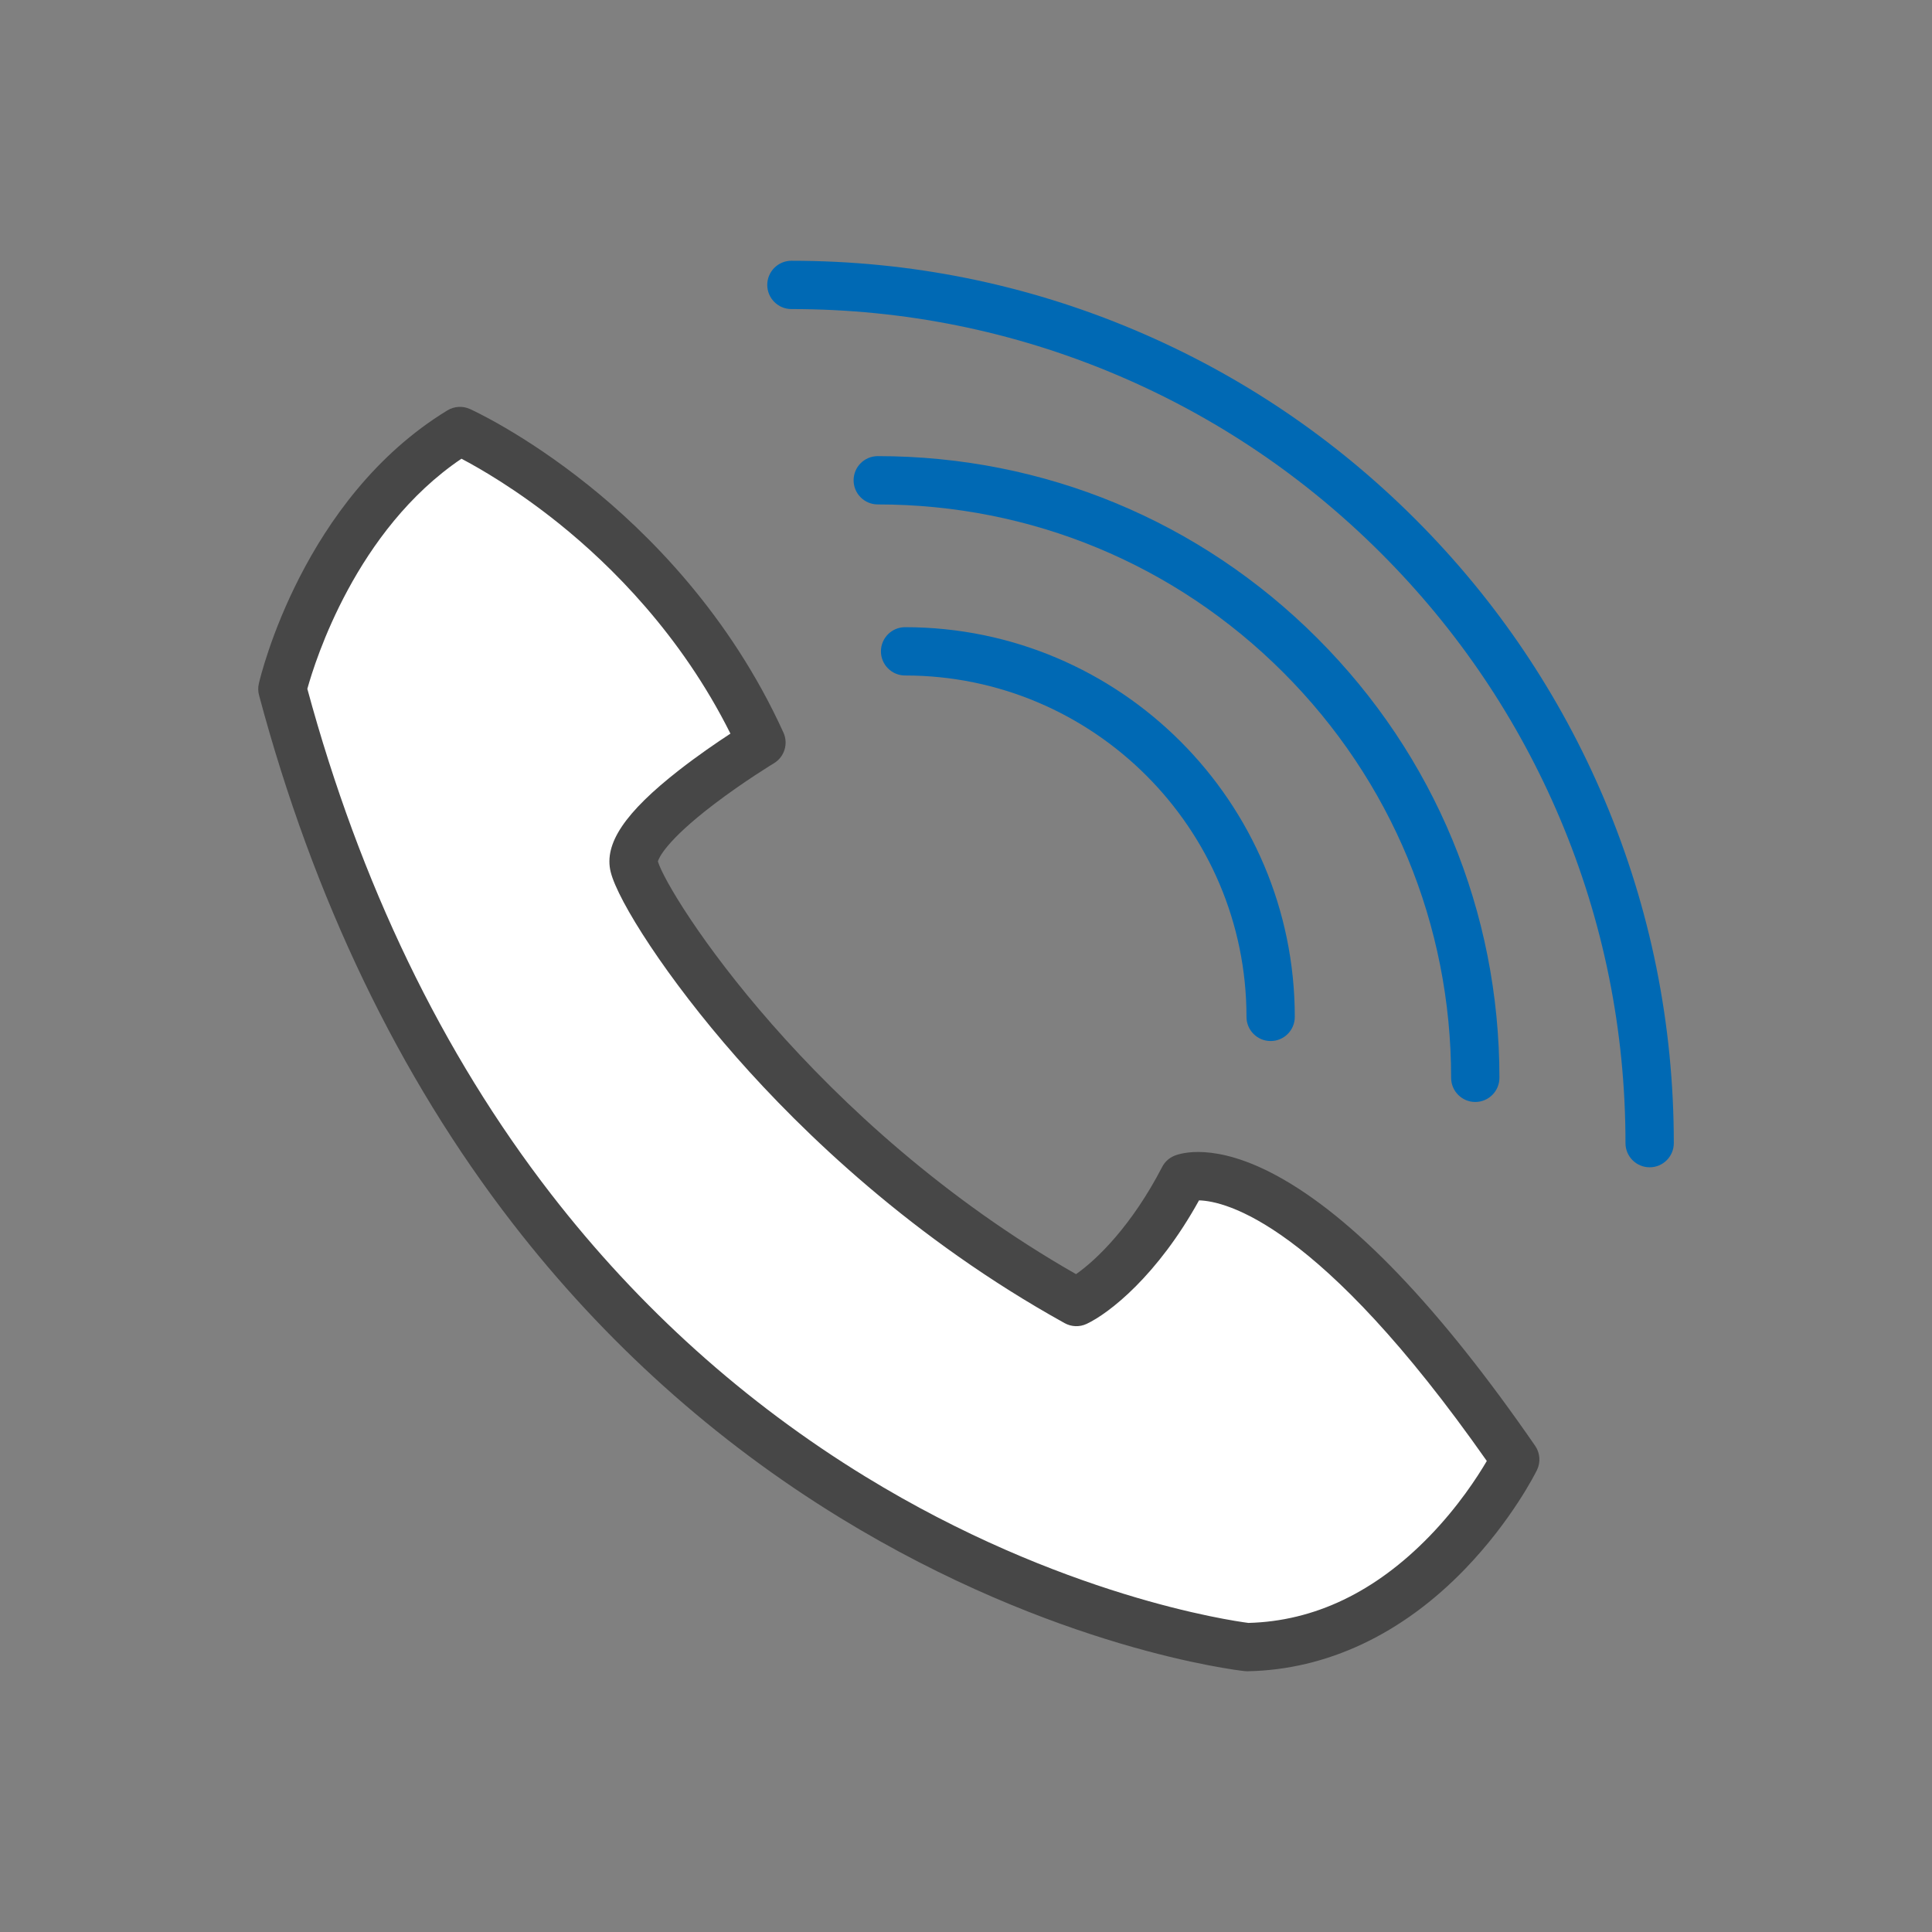
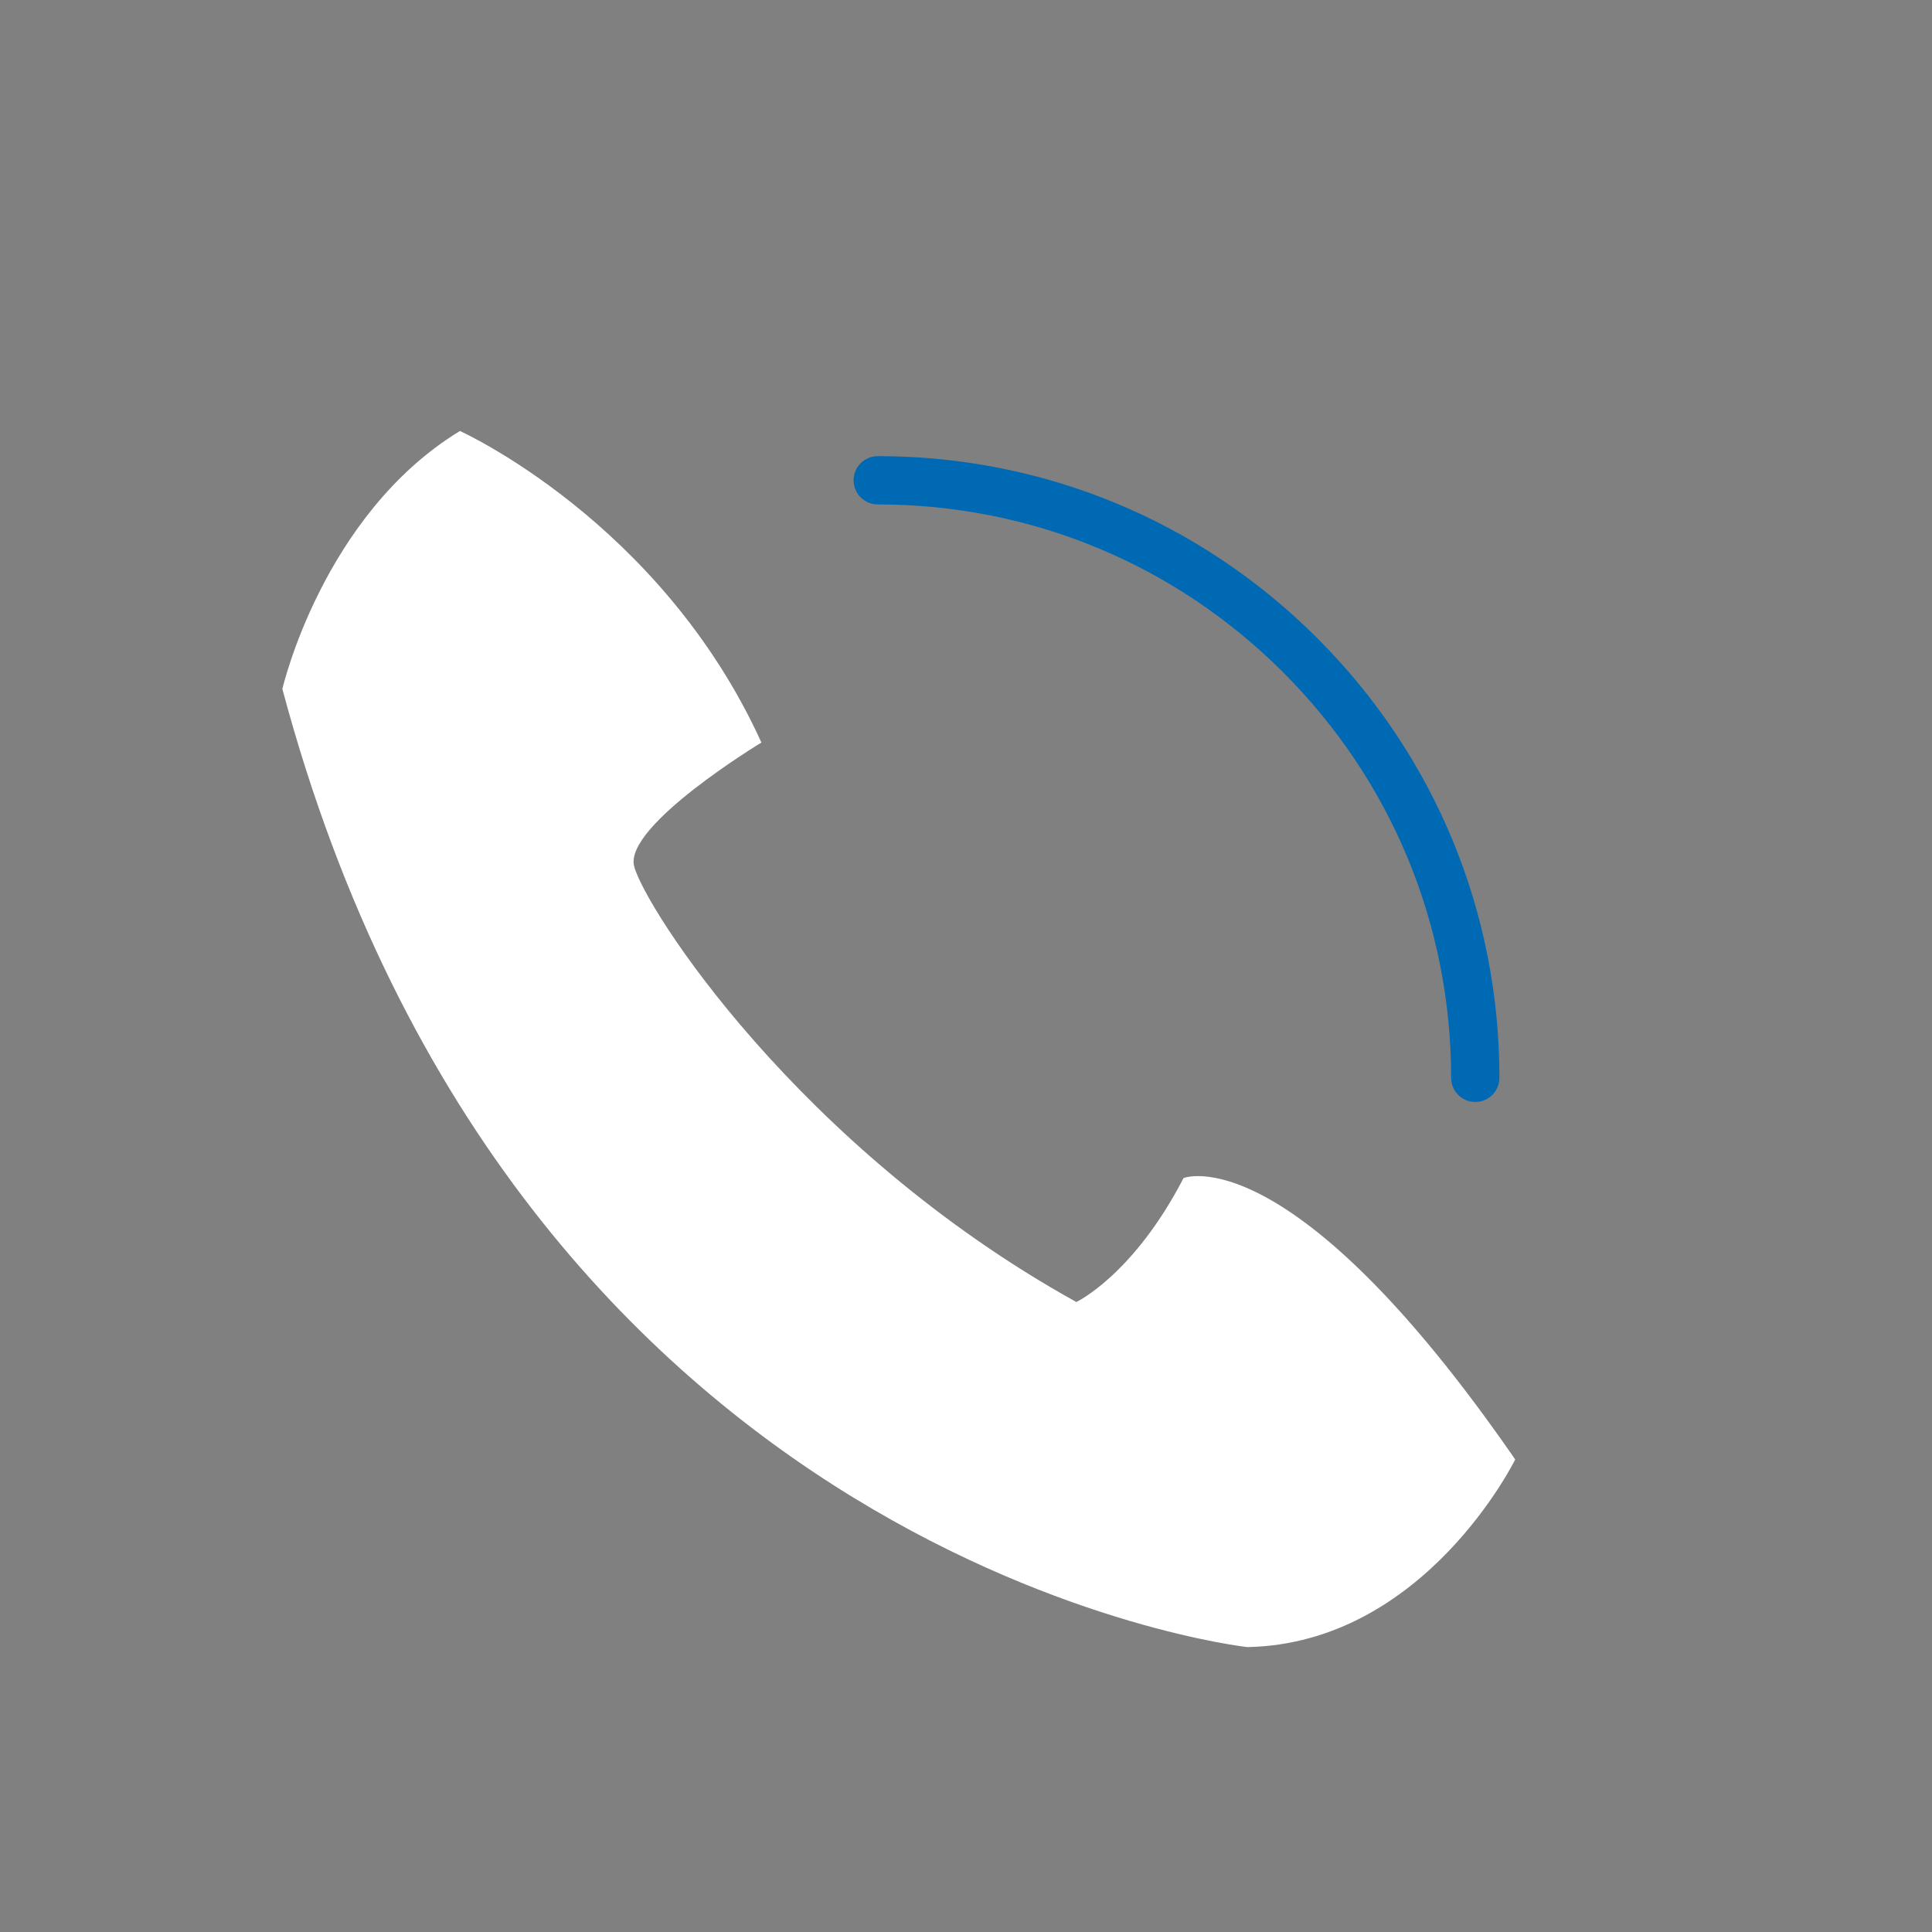
<svg xmlns="http://www.w3.org/2000/svg" version="1.1" x="0px" y="0px" viewBox="0 0 1000 1000" style="enable-background:new 0 0 1000 1000;" xml:space="preserve">
  <rect x="0" y="0" width="1000" height="1000" fill="#808080" stroke="none" />
  <style type="text/css">
	.st0{fill:#FFFFFF;}
	.st1{fill:#474747;}
	.st2{fill:#0069B4;}
</style>
  <g id="Layer_3">
</g>
  <g id="Layer_2">
</g>
  <g id="Layer_6">
    <g>
      <g>
        <path class="st0" d="M238.05,223.08c0,0,104.04,46.82,156.06,161.26c0,0-71.1,42.96-65.89,63.96     c5.2,21,84.97,145.85,228.89,225.62c0,0,29.48-13.87,55.49-64.16c0,0,55.49-22.54,171.67,145.66c0,0-46.82,95.37-138.72,97.11     c0,0-378.02-41.62-499.4-495.93C146.15,356.6,166.96,266.44,238.05,223.08z" />
-         <path class="st1" d="M645.55,865.04c-0.46,0-0.91-0.03-1.37-0.08c-3.97-0.44-98.56-11.49-209.34-79.36     c-64.97-39.81-121.95-91.01-169.33-152.18c-59.09-76.29-103.31-168.34-131.43-273.58c-0.53-1.97-0.56-4.05-0.1-6.04     c0.9-3.89,22.85-95.82,97.58-141.38c3.52-2.15,7.88-2.42,11.64-0.73c1.12,0.5,27.84,12.66,61.2,39.35     c30.73,24.58,73.21,66.77,101.11,128.14c2.62,5.77,0.51,12.59-4.92,15.87c-0.15,0.09-15.64,9.48-31.12,21.29     c-25.02,19.08-28.5,27.92-28.95,29.52c5.41,17.97,80.08,135.79,216.43,213.63c10.74-7.48,28.83-25.04,44.57-55.46     c1.37-2.65,3.64-4.72,6.4-5.84c3.23-1.31,20.96-6.98,52.93,10.34c39.43,21.37,84.42,68.4,133.73,139.79     c2.57,3.72,2.93,8.55,0.94,12.61c-0.51,1.04-12.85,25.89-37.12,51.07c-32.69,33.92-71.63,52.25-112.59,53.03     C645.7,865.03,645.62,865.04,645.55,865.04z M159.08,356.55c27.29,100.69,69.74,188.67,126.19,261.55     c45.53,58.78,100.24,107.96,162.63,146.18c101,61.88,189.28,74.58,198.27,75.74c34.14-0.88,65.66-15.97,93.7-44.84     c14.83-15.27,24.82-30.66,29.7-38.98c-86.63-123.45-135.41-134.55-148.96-134.89c-21.43,38.81-46.37,58.38-58.17,63.93     c-3.63,1.71-7.87,1.57-11.38-0.38c-78.59-43.56-135.71-98.82-169.79-137.52c-36.05-40.93-61.45-80.97-65.18-96.03     c-3.6-14.52,7.33-30.78,35.44-52.72c9.74-7.6,19.59-14.32,26.54-18.87c-25.62-51.31-61.95-87.18-88.66-108.66     c-22.12-17.78-41.3-28.76-50.57-33.63C184.34,274.28,163.15,341.84,159.08,356.55z" />
      </g>
      <g>
-         <path class="st2" d="M657.68,538.84c-6.9,0-12.5-5.6-12.5-12.5c0-97.44-79.27-176.71-176.71-176.71c-6.9,0-12.5-5.6-12.5-12.5     s5.6-12.5,12.5-12.5c111.22,0,201.71,90.48,201.71,201.71C670.18,533.25,664.59,538.84,657.68,538.84z" />
-       </g>
+         </g>
      <g>
        <path class="st2" d="M763.6,570.38c-6.9,0-12.5-5.6-12.5-12.5c0-79.27-30.87-153.8-86.92-209.86     c-56.05-56.05-130.58-86.93-209.86-86.93c-6.9,0-12.5-5.6-12.5-12.5c0-6.9,5.6-12.5,12.5-12.5c85.95,0,166.76,33.47,227.53,94.25     s94.25,141.58,94.25,227.53C776.1,564.78,770.5,570.38,763.6,570.38z" />
      </g>
      <g>
-         <path class="st2" d="M853.85,604.19c-6.9,0-12.5-5.6-12.5-12.5c0-58.29-11.41-114.83-33.92-168.04     c-21.74-51.41-52.88-97.58-92.53-137.23c-39.65-39.65-85.83-70.78-137.23-92.53c-53.22-22.51-109.75-33.92-168.04-33.92     c-6.9,0-12.5-5.6-12.5-12.5c0-6.9,5.6-12.5,12.5-12.5c61.65,0,121.47,12.08,177.78,35.9c54.39,23,103.23,55.93,145.17,97.87     c41.94,41.94,74.87,90.78,97.88,145.17c23.82,56.32,35.9,116.13,35.9,177.78C866.35,598.59,860.76,604.19,853.85,604.19z" />
-       </g>
+         </g>
    </g>
  </g>
</svg>